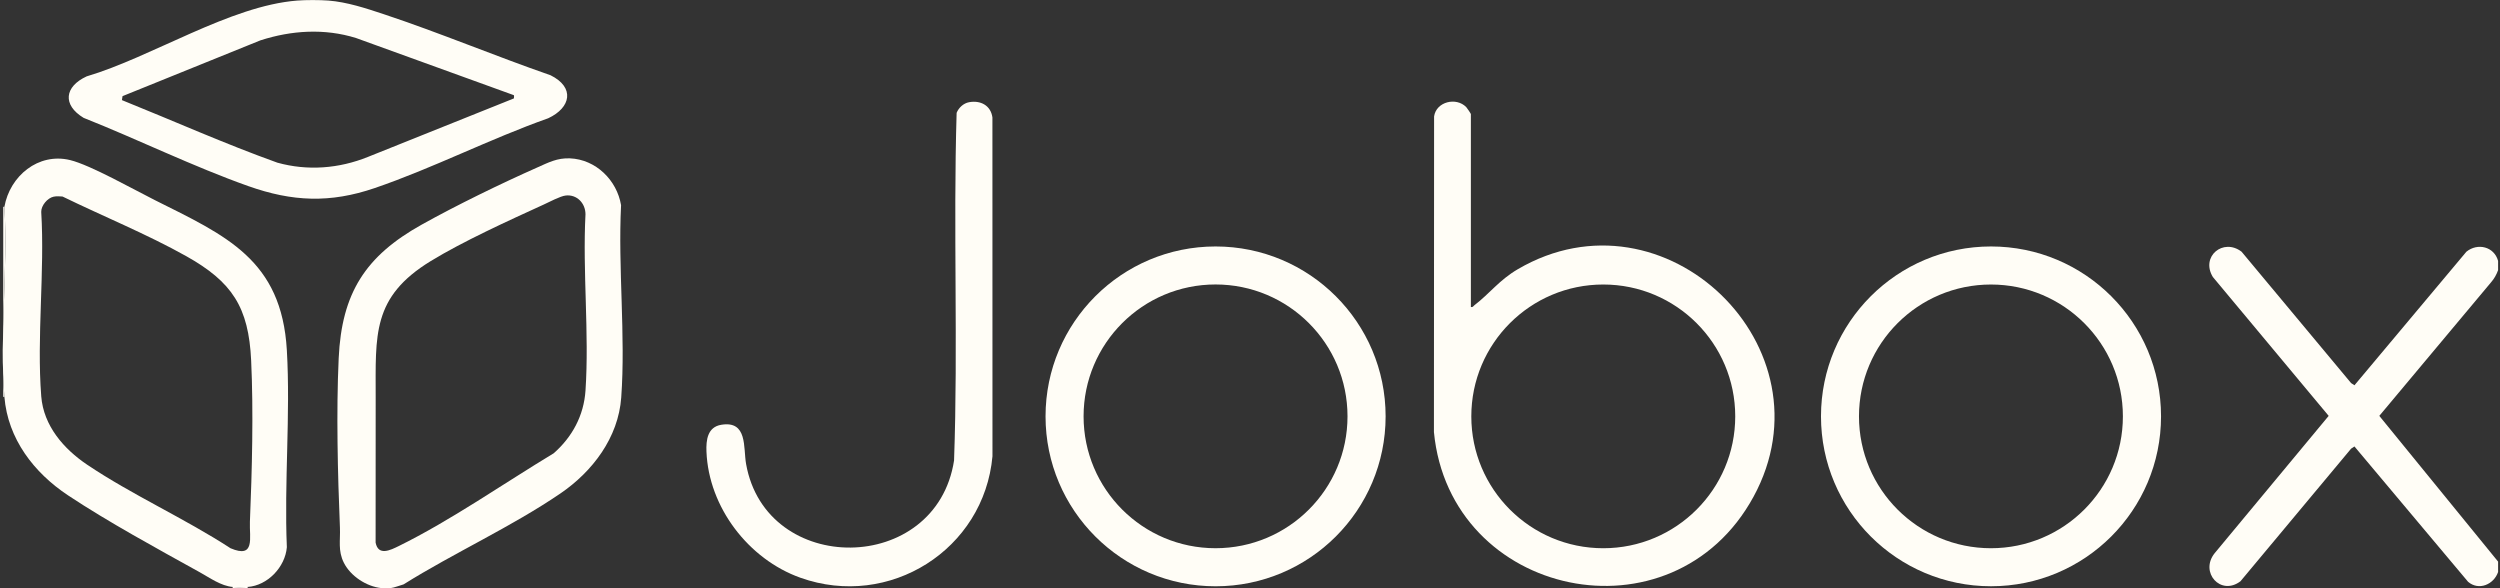
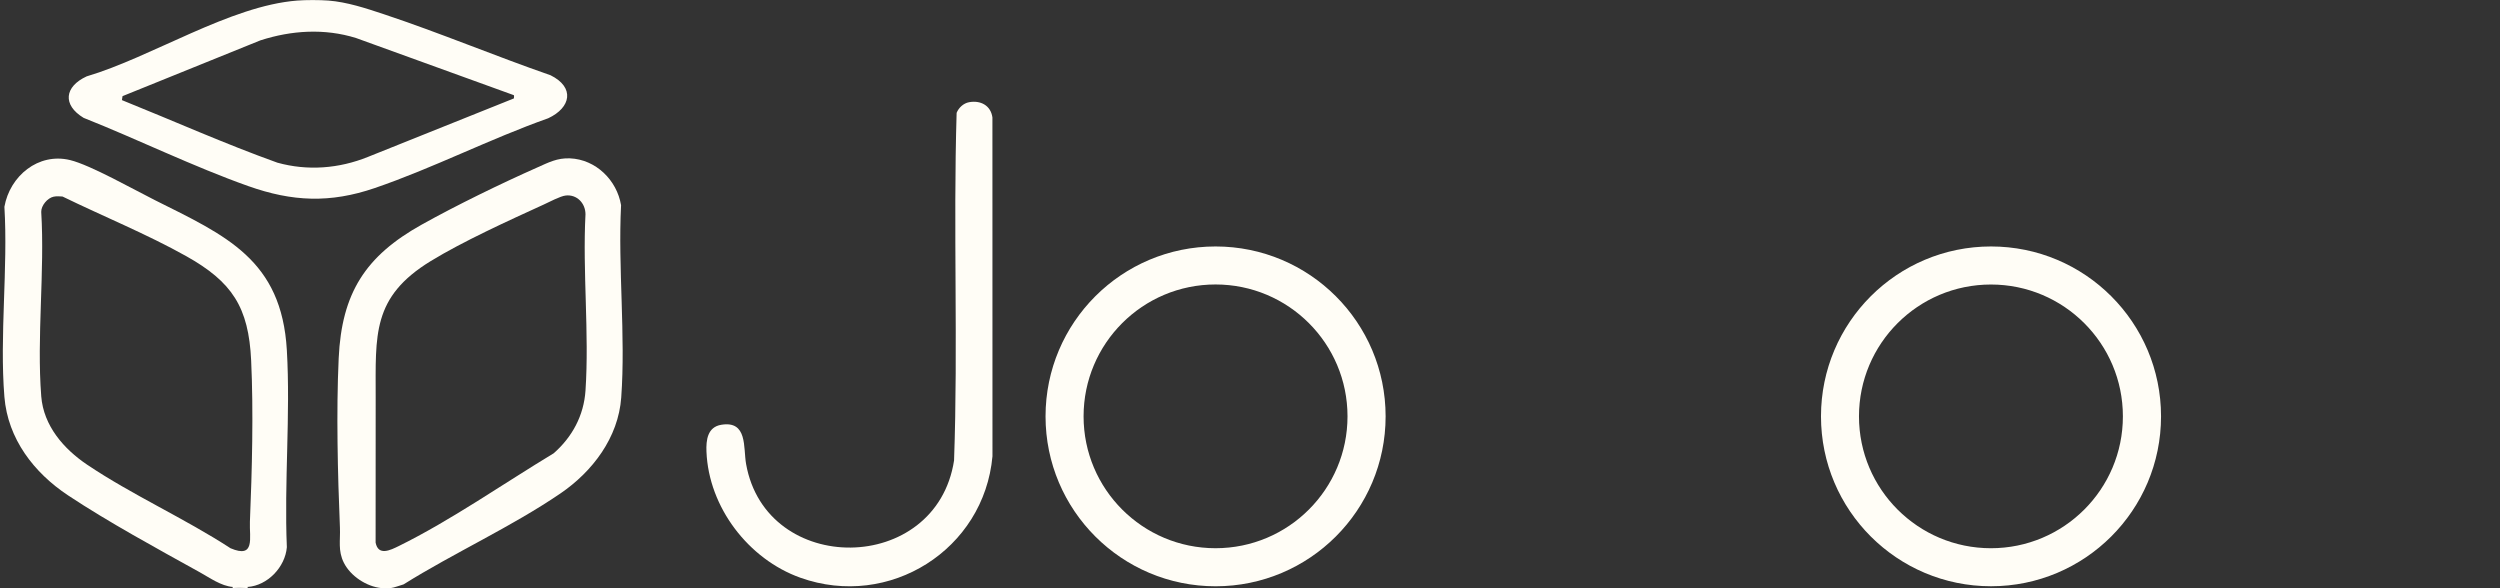
<svg xmlns="http://www.w3.org/2000/svg" width="255" height="60" viewBox="0 0 255 60" fill="none">
  <rect x="0" y="0" width="255" height="60" fill="#333333" stroke="none" />
-   <path d="M254.806 26.614V27.554C254.634 28.022 254.426 28.405 254.097 28.785L242.689 42.419L254.806 57.284V58.341C254.383 59.607 252.845 60.287 251.745 59.344L240.153 45.538L239.81 45.766L228.529 59.287C226.508 60.825 224.336 58.367 225.898 56.422L237.525 42.419L225.71 28.251C224.443 26.17 226.763 24.239 228.641 25.674L239.81 39.072L240.153 39.299L251.573 25.674C252.718 24.747 254.405 25.149 254.806 26.614V26.614Z" fill="#FFFDF6" />
-   <path d="M150.029 31.314C150.234 31.366 150.264 31.23 150.383 31.139C151.948 29.941 152.925 28.566 154.815 27.46C169.799 18.691 187.138 35.472 178.86 50.665C170.61 65.806 147.886 60.99 146.261 44.069L146.277 11.878C146.491 10.368 148.539 9.873 149.558 10.928C149.633 11.005 150.029 11.591 150.029 11.633V31.315V31.314ZM176.994 42.47C176.994 35.041 170.968 29.02 163.534 29.02C156.1 29.02 150.074 35.041 150.074 42.47C150.074 49.898 156.1 55.92 163.534 55.92C170.968 55.92 176.994 49.898 176.994 42.47Z" fill="#FFFDF6" />
  <path d="M33.493 0.058C35.373 0.2 37.332 0.846 39.111 1.436C44.842 3.339 50.445 5.694 56.152 7.674C58.648 8.907 58.253 10.974 55.915 12.064C49.988 14.16 44.15 17.157 38.225 19.182C33.669 20.739 29.824 20.577 25.318 18.979C19.692 16.984 14.084 14.227 8.527 12.021C6.343 10.695 6.581 8.833 8.835 7.792C15.486 5.82 23.458 0.588 30.318 0.058C31.207 -0.011 32.603 -0.009 33.493 0.058ZM52.411 9.707L36.315 3.877C33.098 2.878 29.735 3.092 26.56 4.117L12.498 9.806L12.436 10.212C17.719 12.337 22.933 14.67 28.294 16.593C31.375 17.447 34.565 17.199 37.521 16.009L52.419 10.038C52.421 9.935 52.456 9.779 52.411 9.707H52.411Z" fill="#FFFDF6" />
  <path d="M39.843 59.986C39.594 60.015 39.154 60.013 38.902 59.986C37.383 59.827 35.763 58.768 35.076 57.406C34.454 56.173 34.728 55.119 34.673 53.812C34.446 48.309 34.292 42.036 34.546 36.539C34.853 29.889 37.271 26.115 43.016 22.911C46.572 20.927 51.085 18.731 54.816 17.076C55.952 16.571 56.837 16.099 58.135 16.152C60.781 16.261 62.924 18.379 63.349 20.929C63.026 27.321 63.824 34.209 63.366 40.544C63.071 44.634 60.444 48.092 57.166 50.33C52.202 53.718 46.287 56.402 41.167 59.606C40.779 59.712 40.222 59.943 39.843 59.986ZM57.691 19.944C57.137 20.01 56.011 20.613 55.441 20.873C51.904 22.488 47.182 24.639 43.923 26.637C37.923 30.314 38.325 34.164 38.319 40.534C38.315 45.472 38.314 50.409 38.312 55.347C38.584 56.729 39.803 56.125 40.669 55.7C45.965 53.094 51.412 49.292 56.479 46.234C58.372 44.57 59.551 42.386 59.721 39.838C60.111 34 59.415 27.734 59.72 21.851C59.715 20.734 58.844 19.807 57.691 19.944Z" fill="#FFFDF6" />
-   <path d="M0.449 40.48H0.331V21.091H0.449C0.826 27.379 -0.056 34.262 0.449 40.48Z" fill="#FFFDF6" />
  <path d="M25.261 59.869V59.986H23.732V59.869C24.173 59.907 24.817 59.901 25.261 59.869Z" fill="#FFFDF6" />
  <path d="M25.261 59.869C24.817 59.901 24.172 59.907 23.733 59.869C22.542 59.766 21.392 58.933 20.361 58.361C16.066 55.98 10.977 53.21 6.927 50.517C3.465 48.216 0.797 44.767 0.449 40.481C-0.055 34.263 0.827 27.379 0.449 21.092C1.005 17.956 3.904 15.537 7.156 16.329C9.223 16.833 13.648 19.338 15.779 20.404C23.048 24.039 28.726 26.483 29.259 35.723C29.638 42.291 28.979 49.209 29.259 55.813C29.092 57.839 27.296 59.725 25.262 59.869H25.261ZM5.473 20.061C4.847 20.191 4.192 20.965 4.206 21.615C4.576 27.726 3.733 34.379 4.207 40.426C4.443 43.426 6.494 45.785 8.879 47.391C13.464 50.478 18.852 52.885 23.51 55.919C26.066 57.013 25.424 54.846 25.491 53.225C25.708 47.984 25.863 42.011 25.618 36.774C25.364 31.323 23.676 28.75 18.989 26.124C15.002 23.89 10.491 22.052 6.377 20.045C6.078 20.025 5.768 20 5.472 20.061H5.473Z" fill="#FFFDF6" />
  <path d="M220.426 42.468C220.426 52.039 212.661 59.798 203.083 59.798C193.506 59.798 185.741 52.039 185.741 42.468C185.741 32.898 193.506 25.139 203.083 25.139C212.661 25.139 220.426 32.898 220.426 42.468ZM216.535 42.47C216.535 35.042 210.509 29.021 203.075 29.021C195.642 29.021 189.616 35.042 189.616 42.47C189.616 49.897 195.642 55.919 203.075 55.919C210.509 55.919 216.535 49.897 216.535 42.47Z" fill="#FFFDF6" />
  <path d="M141.333 42.47C141.333 52.041 133.568 59.801 123.989 59.801C114.41 59.801 106.645 52.041 106.645 42.47C106.645 32.898 114.41 25.139 123.989 25.139C133.568 25.139 141.333 32.898 141.333 42.47ZM137.446 42.467C137.446 35.039 131.42 29.016 123.985 29.016C116.551 29.016 110.525 35.039 110.525 42.467C110.525 49.895 116.551 55.918 123.985 55.918C131.42 55.918 137.446 49.895 137.446 42.467Z" fill="#FFFDF6" />
  <path d="M98.844 10.426C100.018 10.209 101.063 10.756 101.227 11.984L101.232 46.536C100.373 56.062 90.717 62.162 81.646 58.931C76.342 57.041 72.285 51.739 72.059 46.066C72.012 44.894 72.16 43.564 73.561 43.329C76.272 42.874 75.807 45.66 76.099 47.317C78.13 58.818 95.503 58.694 97.314 46.97C97.732 35.175 97.219 23.297 97.576 11.509C97.787 10.987 98.271 10.532 98.843 10.426L98.844 10.426Z" fill="#FFFDF6" />
</svg>